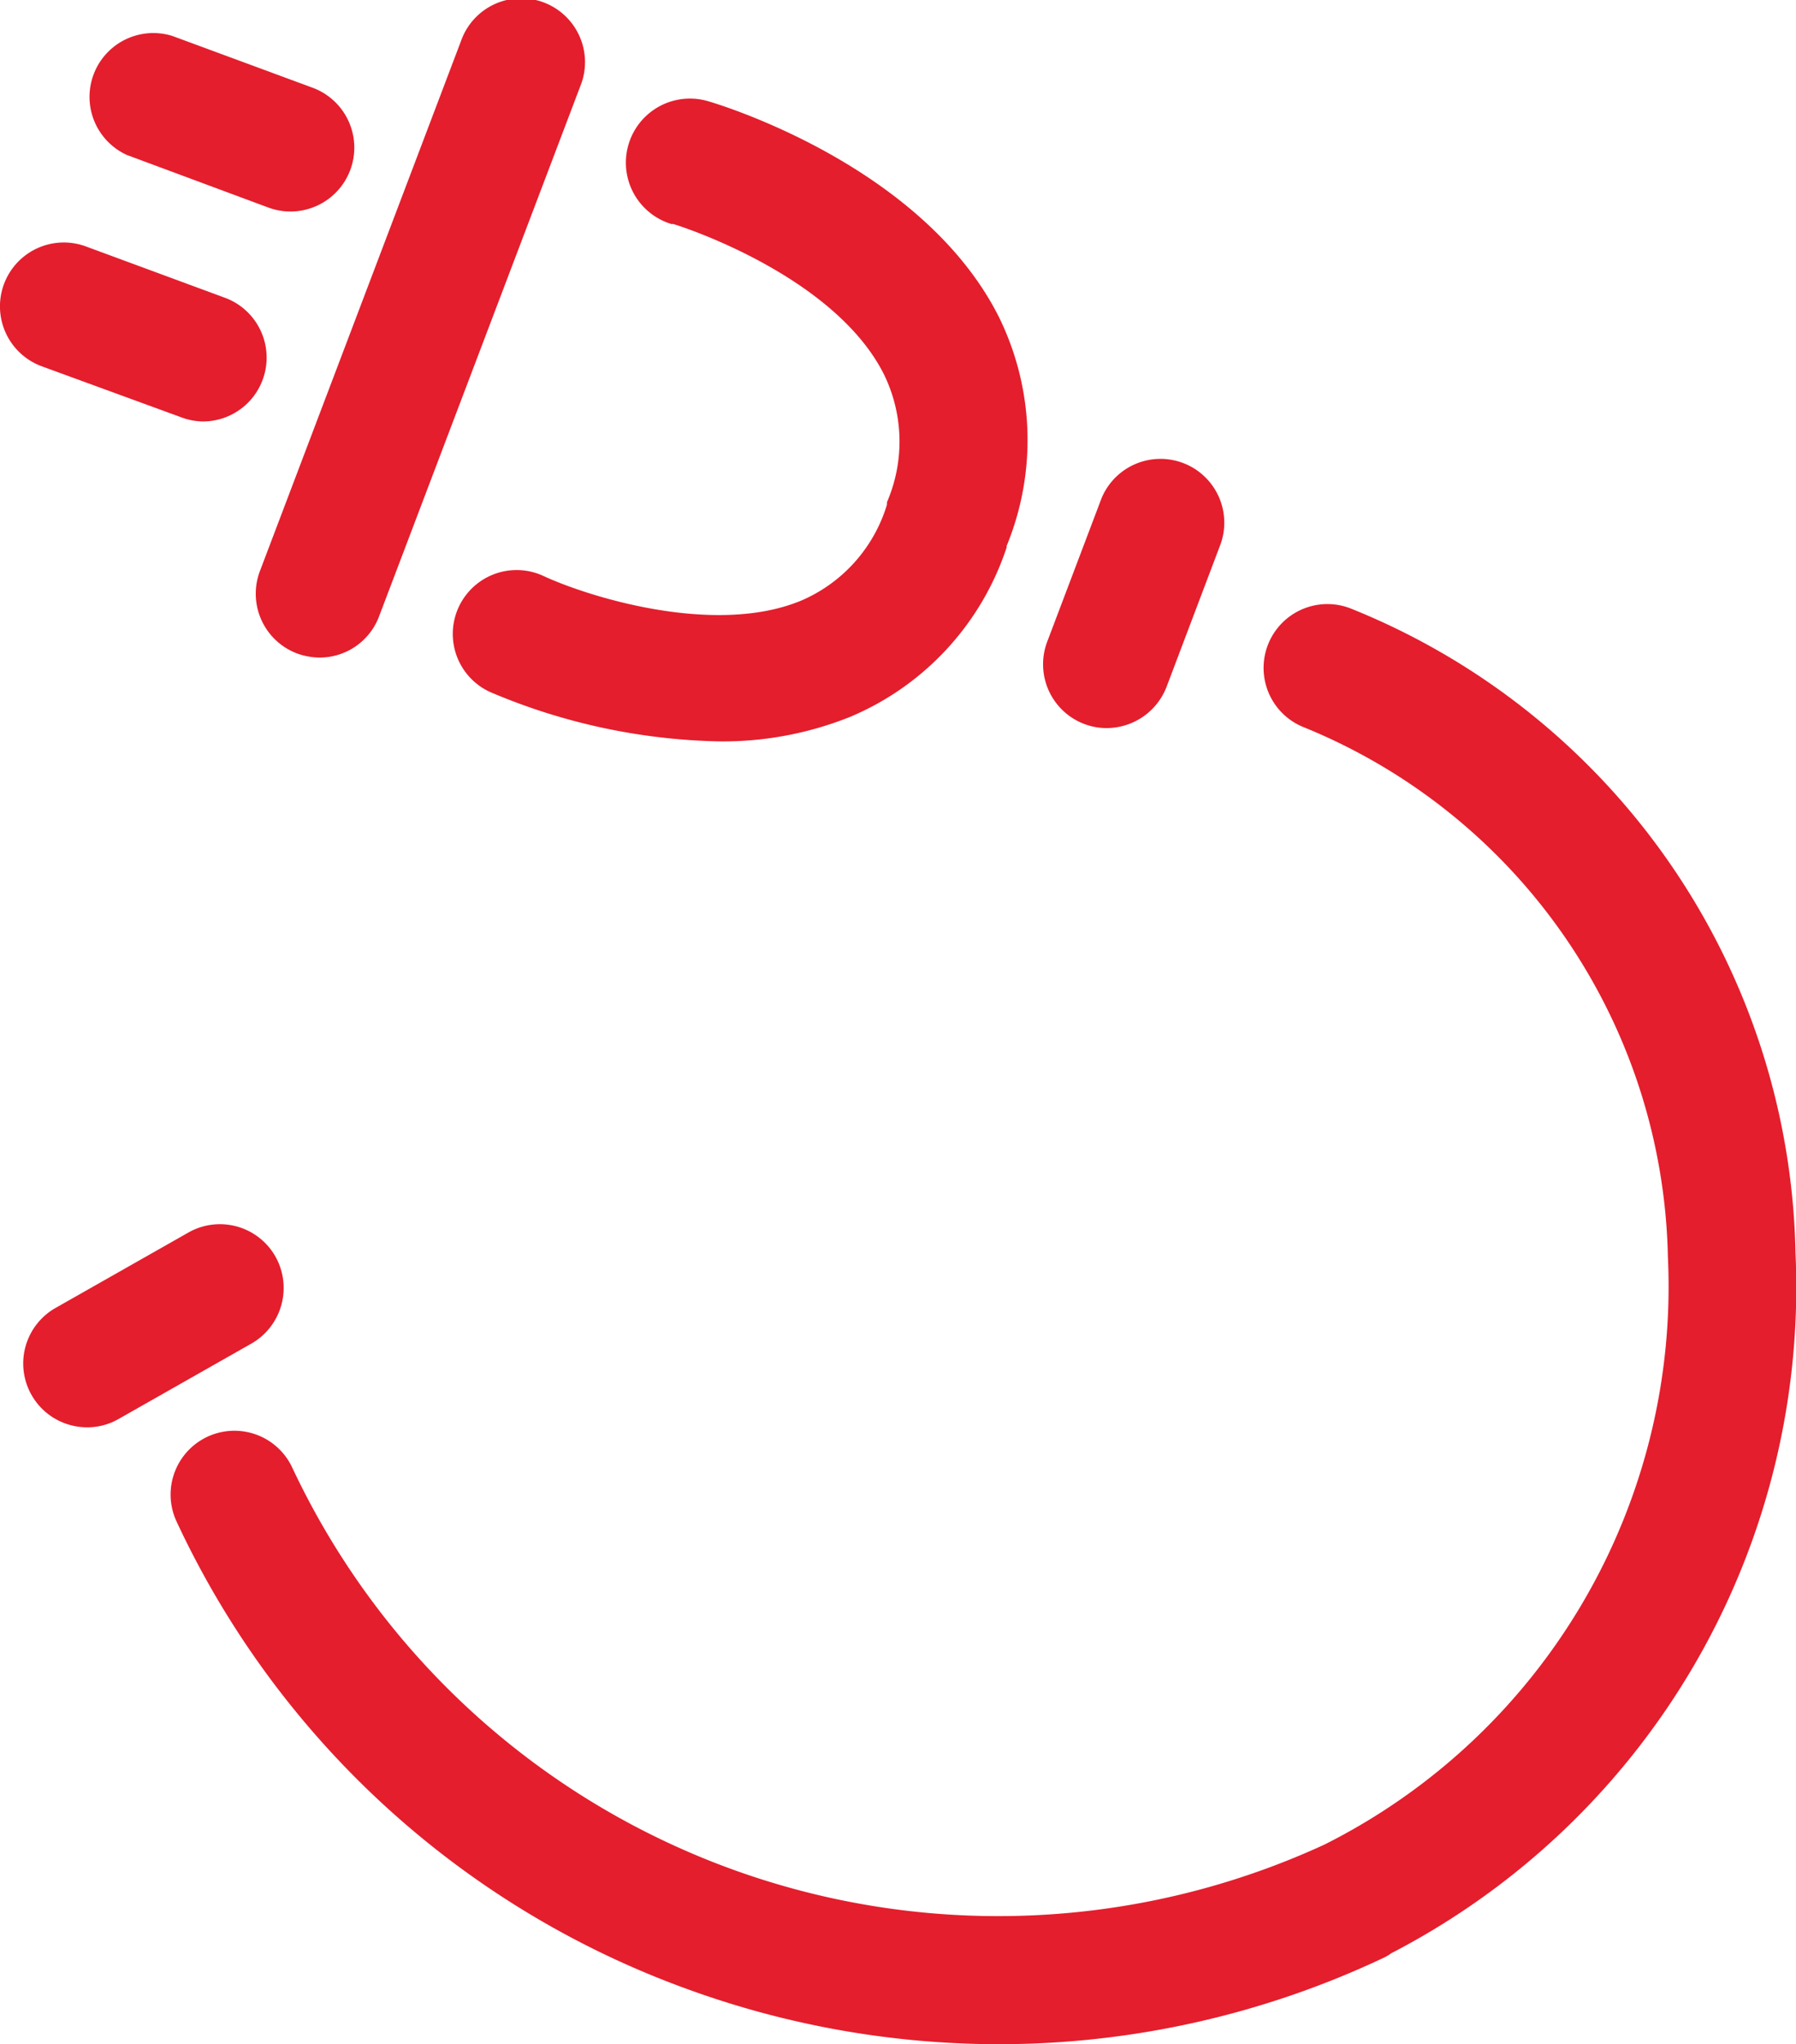
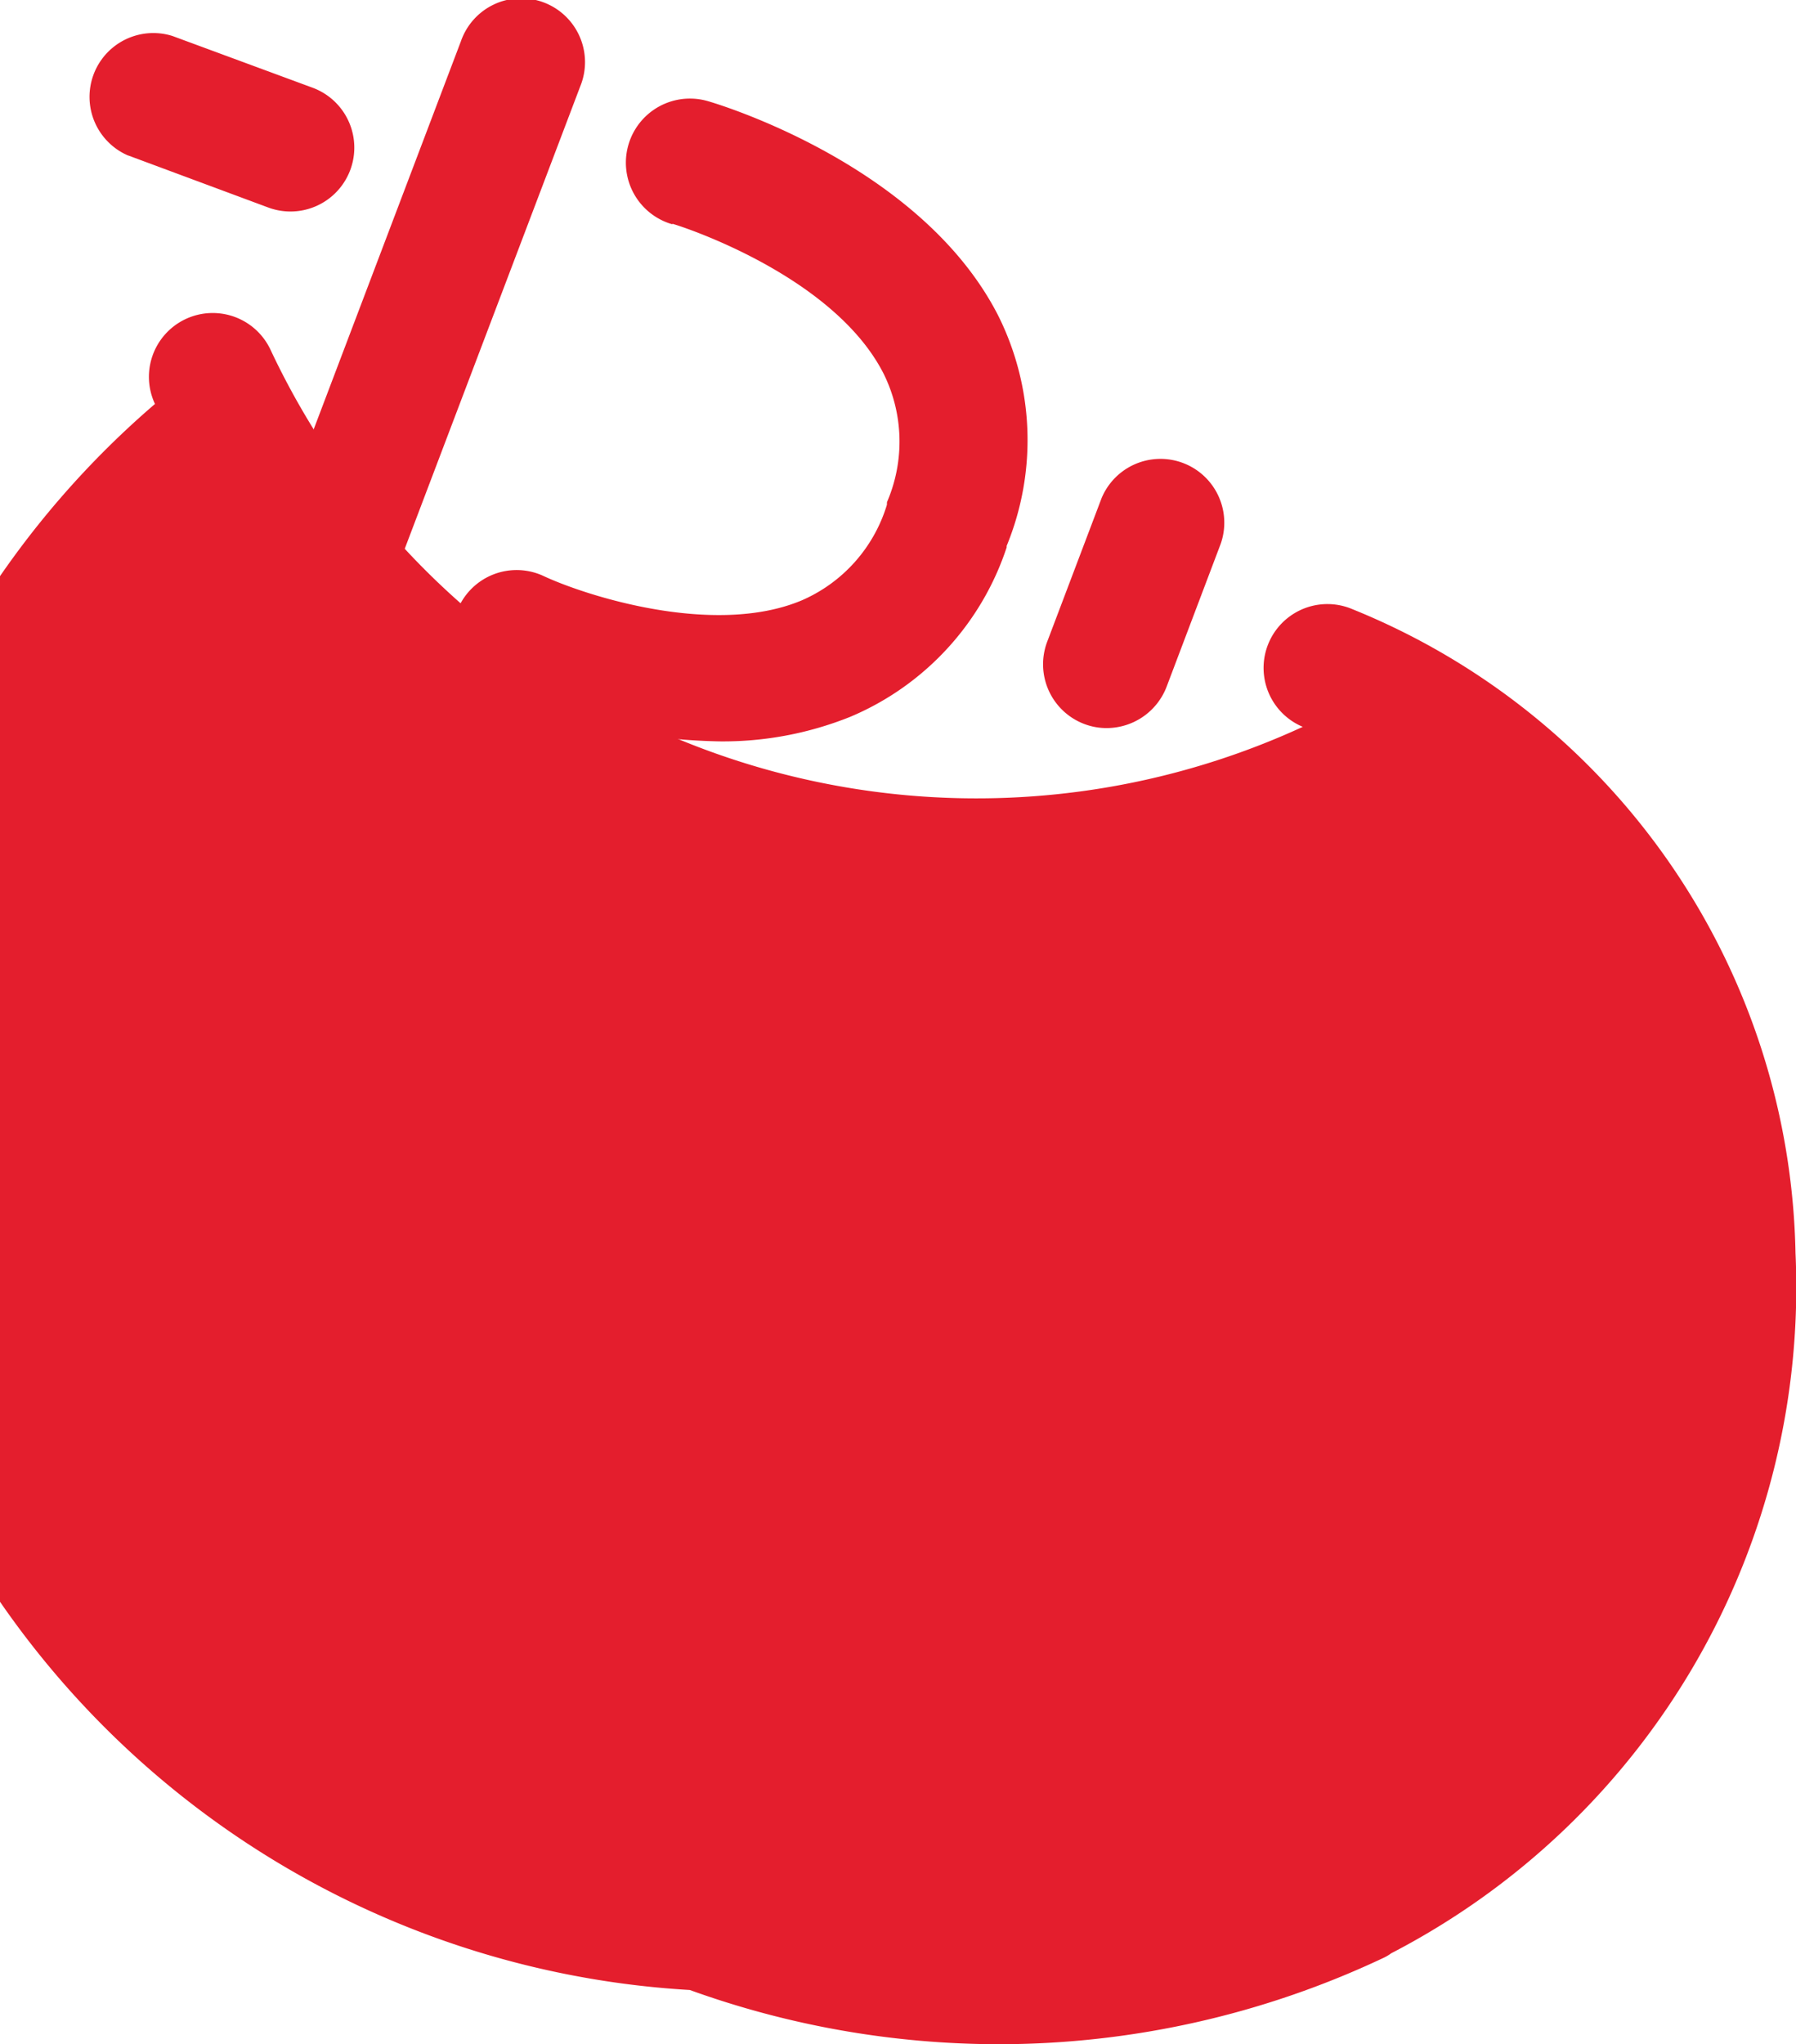
<svg xmlns="http://www.w3.org/2000/svg" viewBox="0 0 72.9 82.94">
  <defs>
    <style>.cls-1{fill:#e41e2d;}</style>
  </defs>
  <title>Asset 15</title>
  <g id="Layer_2" data-name="Layer 2">
    <g id="Layer_1-2" data-name="Layer 1">
      <path class="cls-1" d="M12.05,26.51a2.76,2.76,0,0,0,.92.17A2.58,2.58,0,0,0,15.39,25L23.55,3.51a2.59,2.59,0,1,0-4.84-1.84l-8.16,21.5A2.59,2.59,0,0,0,12.05,26.51Z" />
      <path class="cls-1" d="M27.29,9.08c.06,0,6.51,2,8.58,6.09A6.2,6.2,0,0,1,36,20.38a.09.09,0,0,1,0,.05l0,.05a6.18,6.18,0,0,1-3.46,3.88c-3.55,1.49-8.78-.19-10.5-1a2.59,2.59,0,0,0-2.14,4.72,24.94,24.94,0,0,0,9.28,2,13.87,13.87,0,0,0,5.34-1,11.3,11.3,0,0,0,6.34-6.87s0,0,0,0l0-.06a11.3,11.3,0,0,0-.34-9.34C37.39,6.67,29.08,4.2,28.72,4.1a2.59,2.59,0,0,0-1.43,5Z" />
-       <path class="cls-1" d="M7.38,16.94a2.55,2.55,0,0,0,.9.16,2.59,2.59,0,0,0,.9-5L3.49,10a2.59,2.59,0,0,0-1.8,4.86Z" />
      <path class="cls-1" d="M5.21,6.31l5.68,2.11a2.59,2.59,0,1,0,1.8-4.86L7,1.46a2.59,2.59,0,0,0-1.8,4.85Z" />
      <path class="cls-1" d="M44,29.37a2.53,2.53,0,0,0,.92.17,2.61,2.61,0,0,0,2.43-1.67l2.2-5.81a2.59,2.59,0,0,0-4.84-1.84L42.52,26A2.59,2.59,0,0,0,44,29.37Z" />
-       <path class="cls-1" d="M72.88,50.84a28.77,28.77,0,0,0-18-26.13,2.59,2.59,0,0,0-2,4.78A23.71,23.71,0,0,1,67.7,51,25.33,25.33,0,0,1,53.76,74.84a31.66,31.66,0,0,1-41.9-15.3,2.59,2.59,0,1,0-4.69,2.2A36.62,36.62,0,0,0,28,80.74a37,37,0,0,0,12.54,2.2,36.62,36.62,0,0,0,15.63-3.51,1.83,1.83,0,0,0,.3-.18A30.43,30.43,0,0,0,72.88,50.84Z" />
+       <path class="cls-1" d="M72.88,50.84a28.77,28.77,0,0,0-18-26.13,2.59,2.59,0,0,0-2,4.78a31.66,31.66,0,0,1-41.9-15.3,2.59,2.59,0,1,0-4.69,2.2A36.62,36.62,0,0,0,28,80.74a37,37,0,0,0,12.54,2.2,36.62,36.62,0,0,0,15.63-3.51,1.83,1.83,0,0,0,.3-.18A30.43,30.43,0,0,0,72.88,50.84Z" />
      <path class="cls-1" d="M11.19,51a2.59,2.59,0,0,0-3.53-1L2.25,53.07a2.59,2.59,0,0,0,1.28,4.84,2.54,2.54,0,0,0,1.27-.33l5.41-3.07A2.6,2.6,0,0,0,11.19,51Z" />
    </g>
  </g>
</svg>